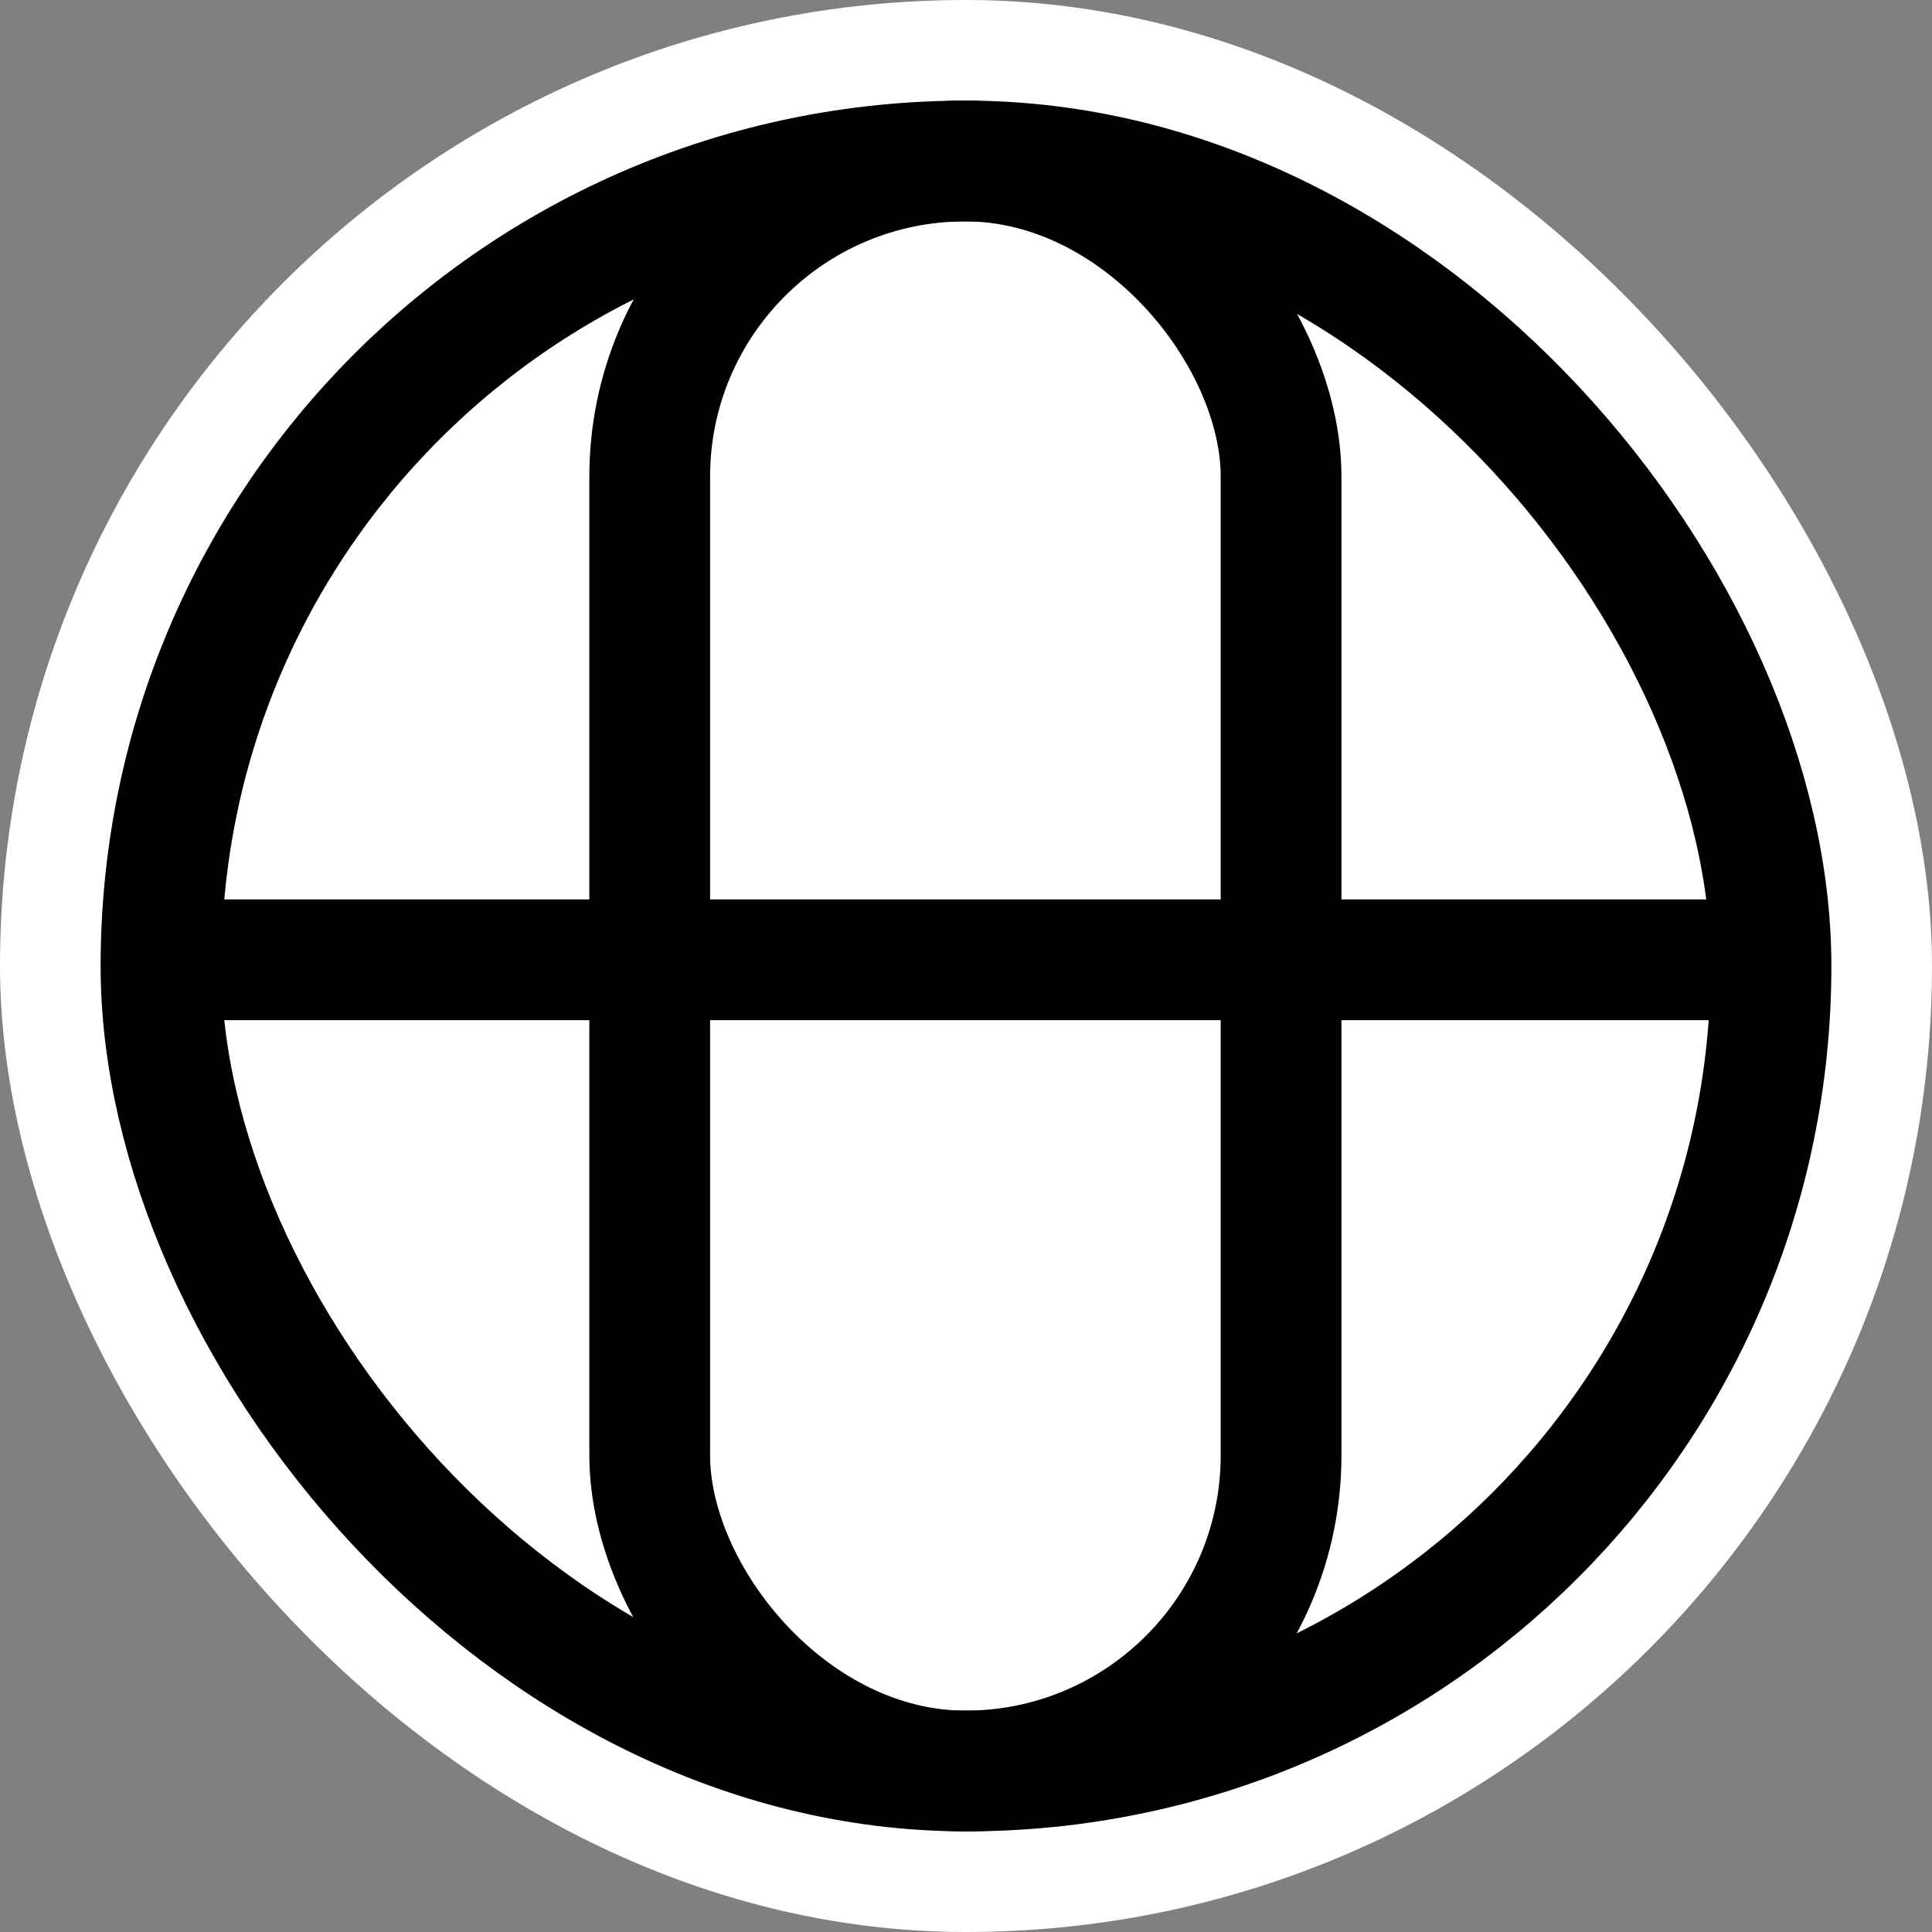
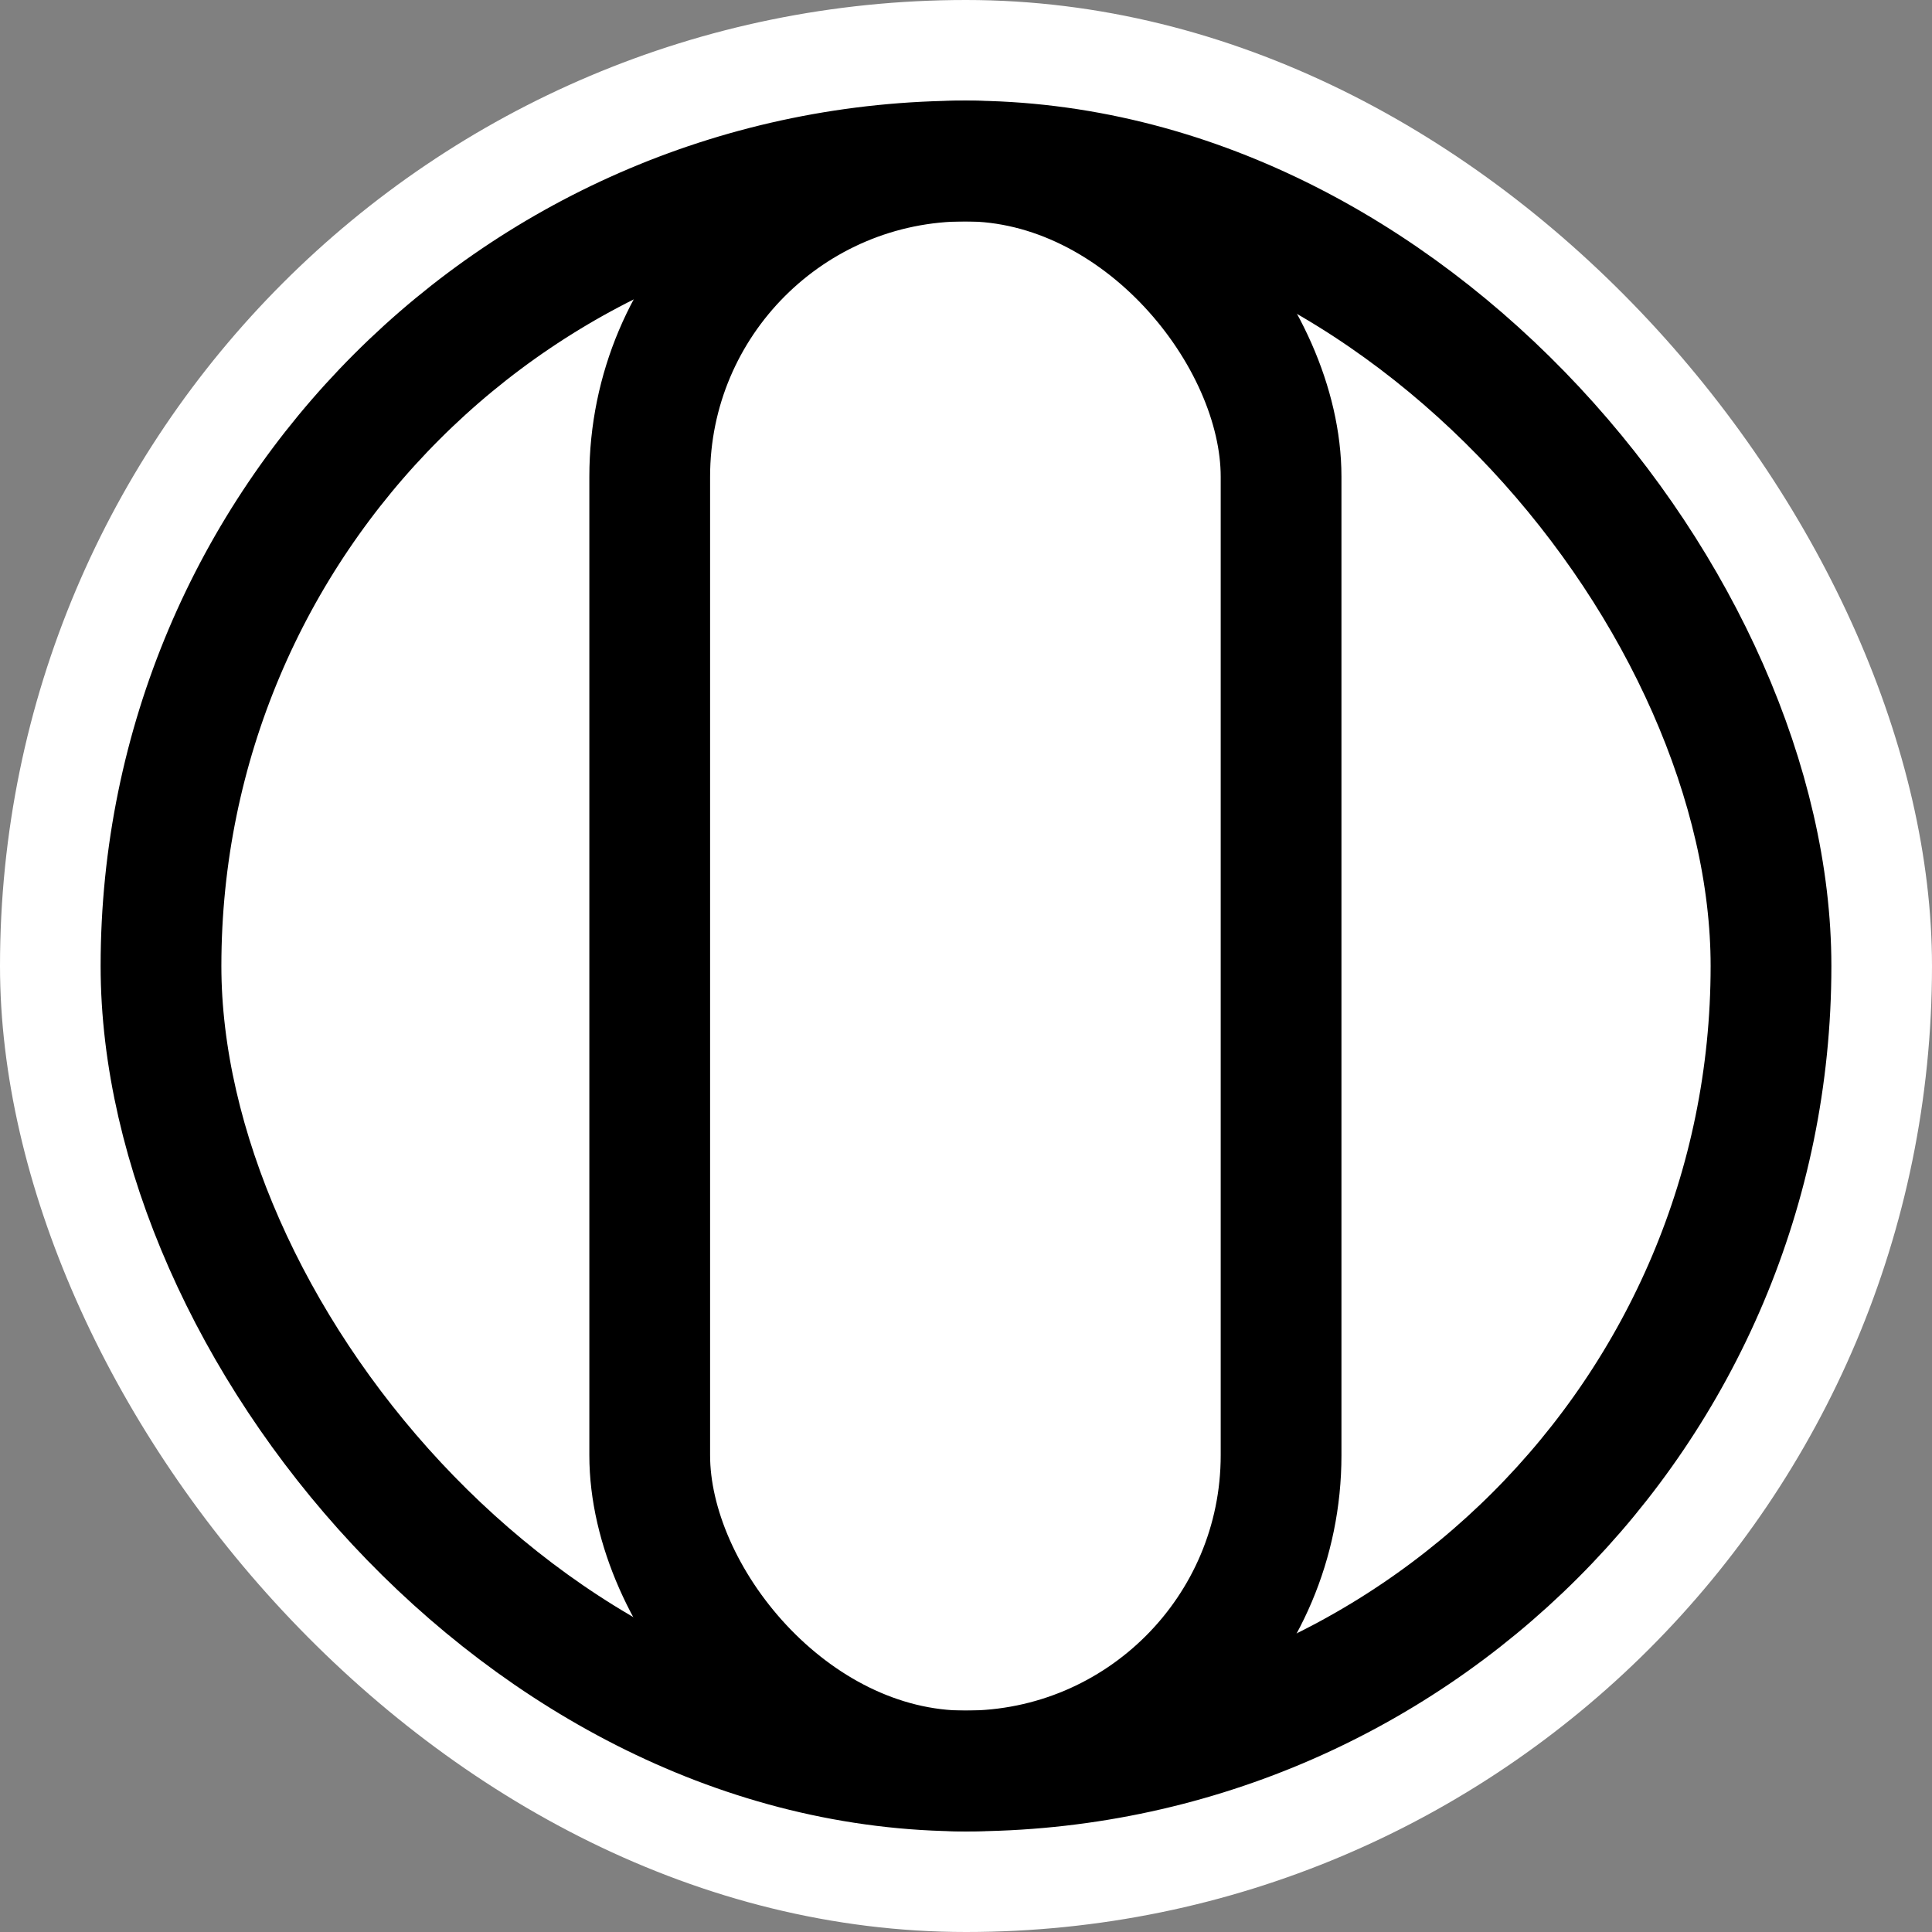
<svg xmlns="http://www.w3.org/2000/svg" width="24" height="24" viewBox="0 0 24 24" fill="none">
  <rect x="0" y="0" width="24" height="24" fill="#808080" stroke="none" />
  <rect width="24" height="24" rx="12" fill="white" />
  <rect x="2" y="2" width="20" height="20" rx="10" stroke="black" stroke-width="1.5" />
  <rect x="8.071" y="2" width="7.843" height="20" rx="3.922" stroke="black" stroke-width="1.5" />
-   <path d="M2.435 11.923H22" stroke="black" stroke-width="1.5" />
</svg>